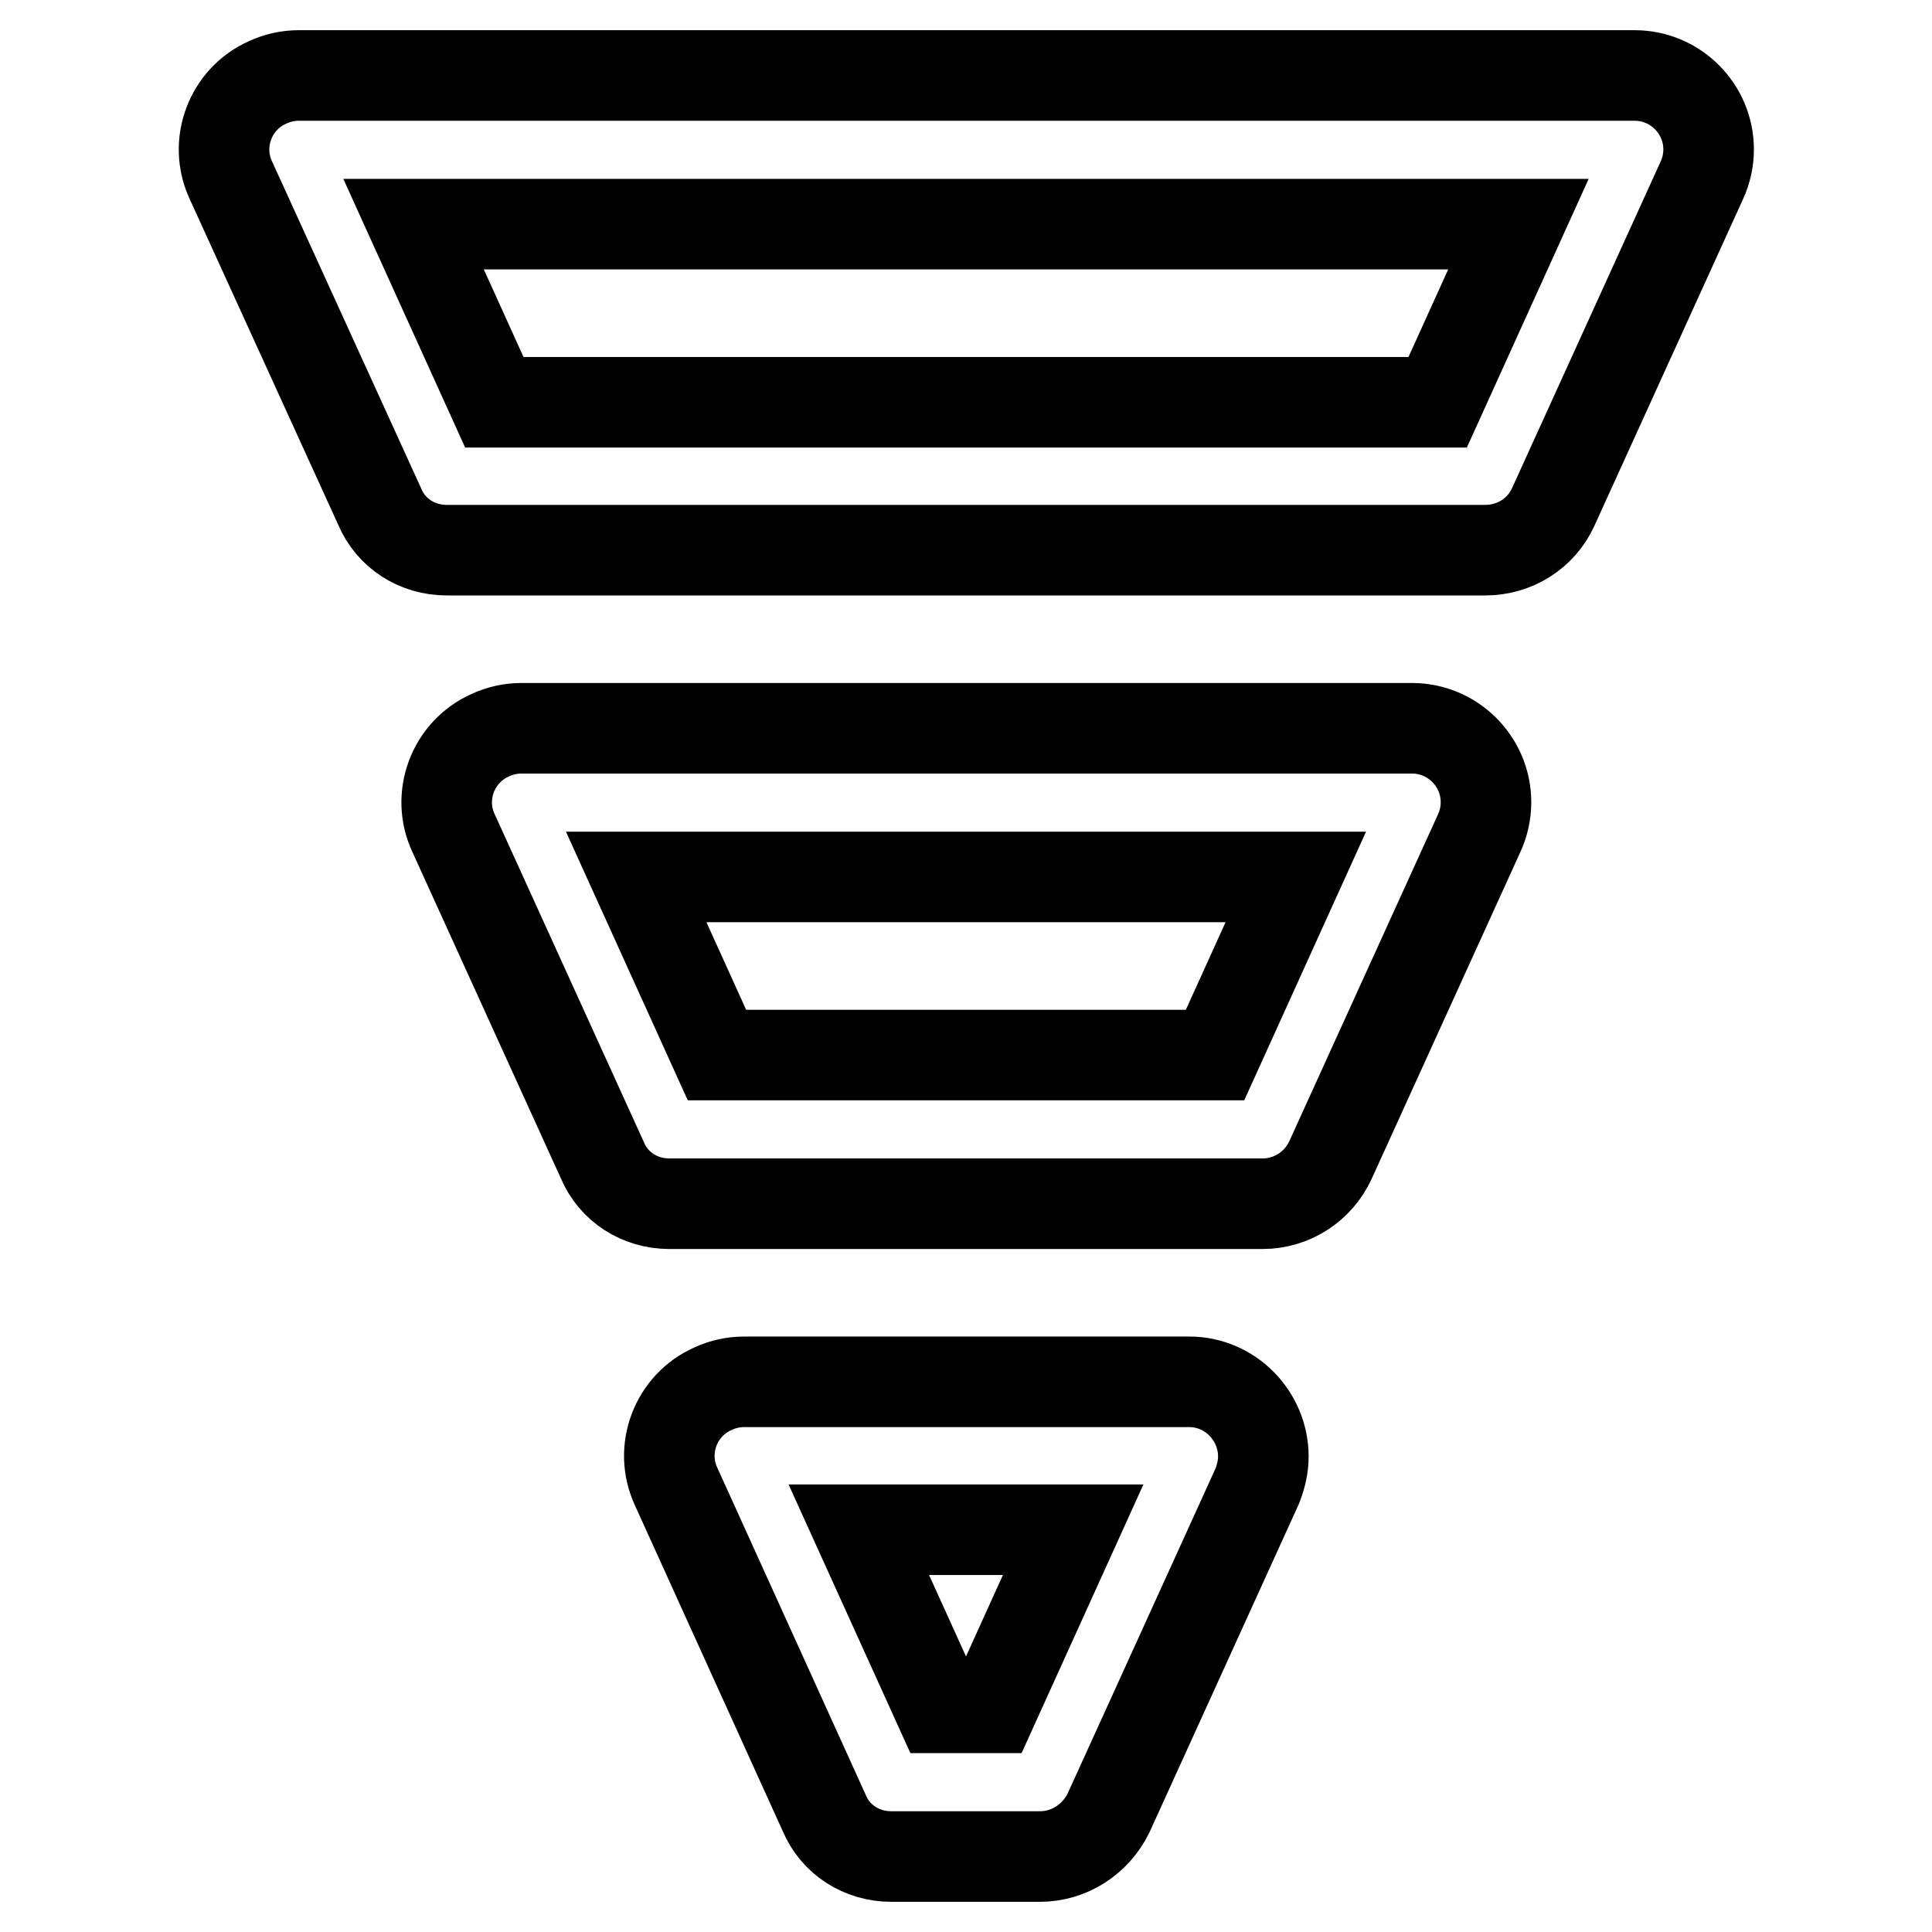
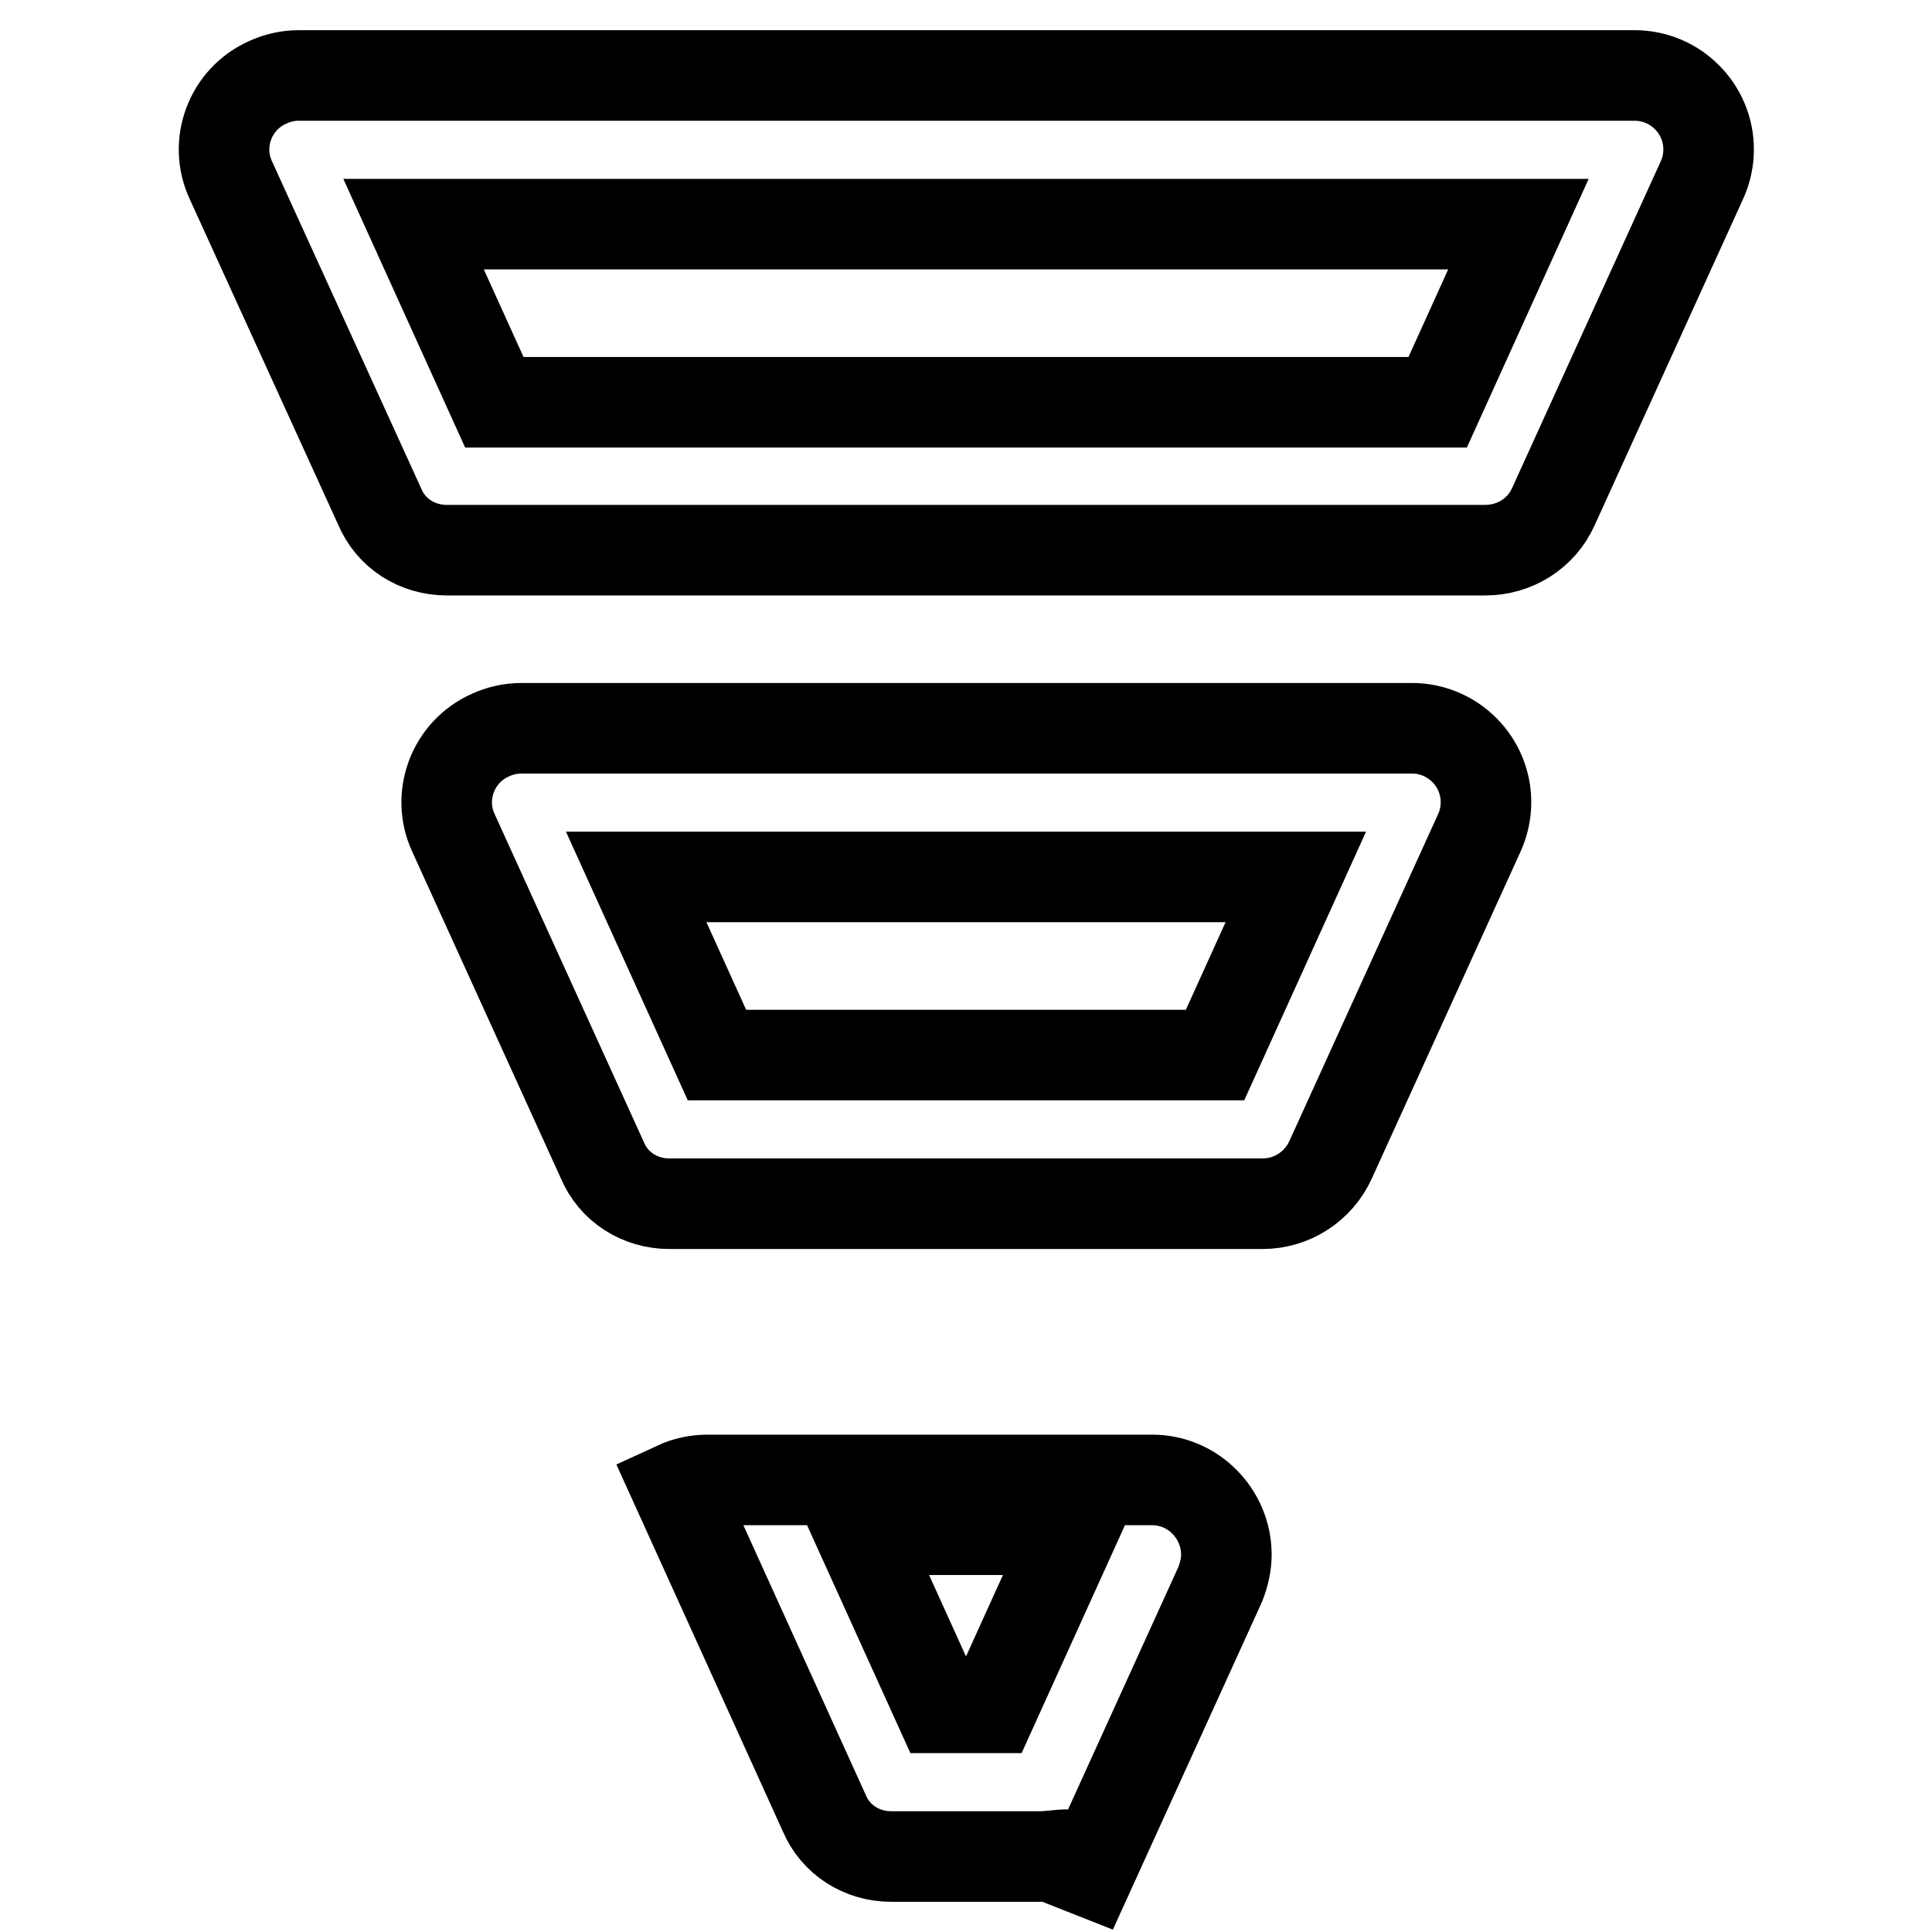
<svg xmlns="http://www.w3.org/2000/svg" version="1.1" x="0px" y="0px" viewBox="0 0 256 256" enable-background="new 0 0 256 256" xml:space="preserve">
  <g>
-     <path stroke-width="12" fill-opacity="0" stroke="#000000" d="M196.8,72.9H59.2c-3.9,0-7.4-2.2-8.9-5.8L30.6,23.9c-2.3-4.9-0.1-10.8,4.9-13c1.3-0.6,2.7-0.9,4.1-0.9h177 c5.4,0,9.8,4.4,9.8,9.8c0,1.4-0.3,2.8-0.9,4.1l-19.7,43.3C204.2,70.7,200.7,72.9,196.8,72.9z M65.5,53.3h125l10.7-23.6H54.8 L65.5,53.3z M167.3,159.5H88.7c-3.9,0-7.4-2.2-8.9-5.8l-19.7-43.3c-2.3-4.9-0.1-10.8,4.9-13c1.3-0.6,2.7-0.9,4.1-0.9h118 c5.4,0,9.8,4.4,9.8,9.8c0,1.4-0.3,2.8-0.9,4.1l-19.7,43.3C174.7,157.2,171.2,159.5,167.3,159.5z M95,139.8h66l10.7-23.6H84.3 L95,139.8z M137.8,246h-19.7c-3.9,0-7.4-2.2-8.9-5.8L89.6,197c-2.3-4.9-0.1-10.8,4.9-13c1.3-0.6,2.7-0.9,4.1-0.9h59 c5.4,0,9.8,4.5,9.8,9.9c0,1.3-0.3,2.6-0.8,3.9l-19.7,43.3C145.2,243.7,141.7,246,137.8,246z M124.5,226.3h7l10.7-23.6h-28.4 L124.5,226.3z" />
+     <path stroke-width="12" fill-opacity="0" stroke="#000000" d="M196.8,72.9H59.2c-3.9,0-7.4-2.2-8.9-5.8L30.6,23.9c-2.3-4.9-0.1-10.8,4.9-13c1.3-0.6,2.7-0.9,4.1-0.9h177 c5.4,0,9.8,4.4,9.8,9.8c0,1.4-0.3,2.8-0.9,4.1l-19.7,43.3C204.2,70.7,200.7,72.9,196.8,72.9z M65.5,53.3h125l10.7-23.6H54.8 L65.5,53.3z M167.3,159.5H88.7c-3.9,0-7.4-2.2-8.9-5.8l-19.7-43.3c-2.3-4.9-0.1-10.8,4.9-13c1.3-0.6,2.7-0.9,4.1-0.9h118 c5.4,0,9.8,4.4,9.8,9.8c0,1.4-0.3,2.8-0.9,4.1l-19.7,43.3C174.7,157.2,171.2,159.5,167.3,159.5z M95,139.8h66l10.7-23.6H84.3 L95,139.8z M137.8,246h-19.7c-3.9,0-7.4-2.2-8.9-5.8L89.6,197c1.3-0.6,2.7-0.9,4.1-0.9h59 c5.4,0,9.8,4.5,9.8,9.9c0,1.3-0.3,2.6-0.8,3.9l-19.7,43.3C145.2,243.7,141.7,246,137.8,246z M124.5,226.3h7l10.7-23.6h-28.4 L124.5,226.3z" />
  </g>
</svg>